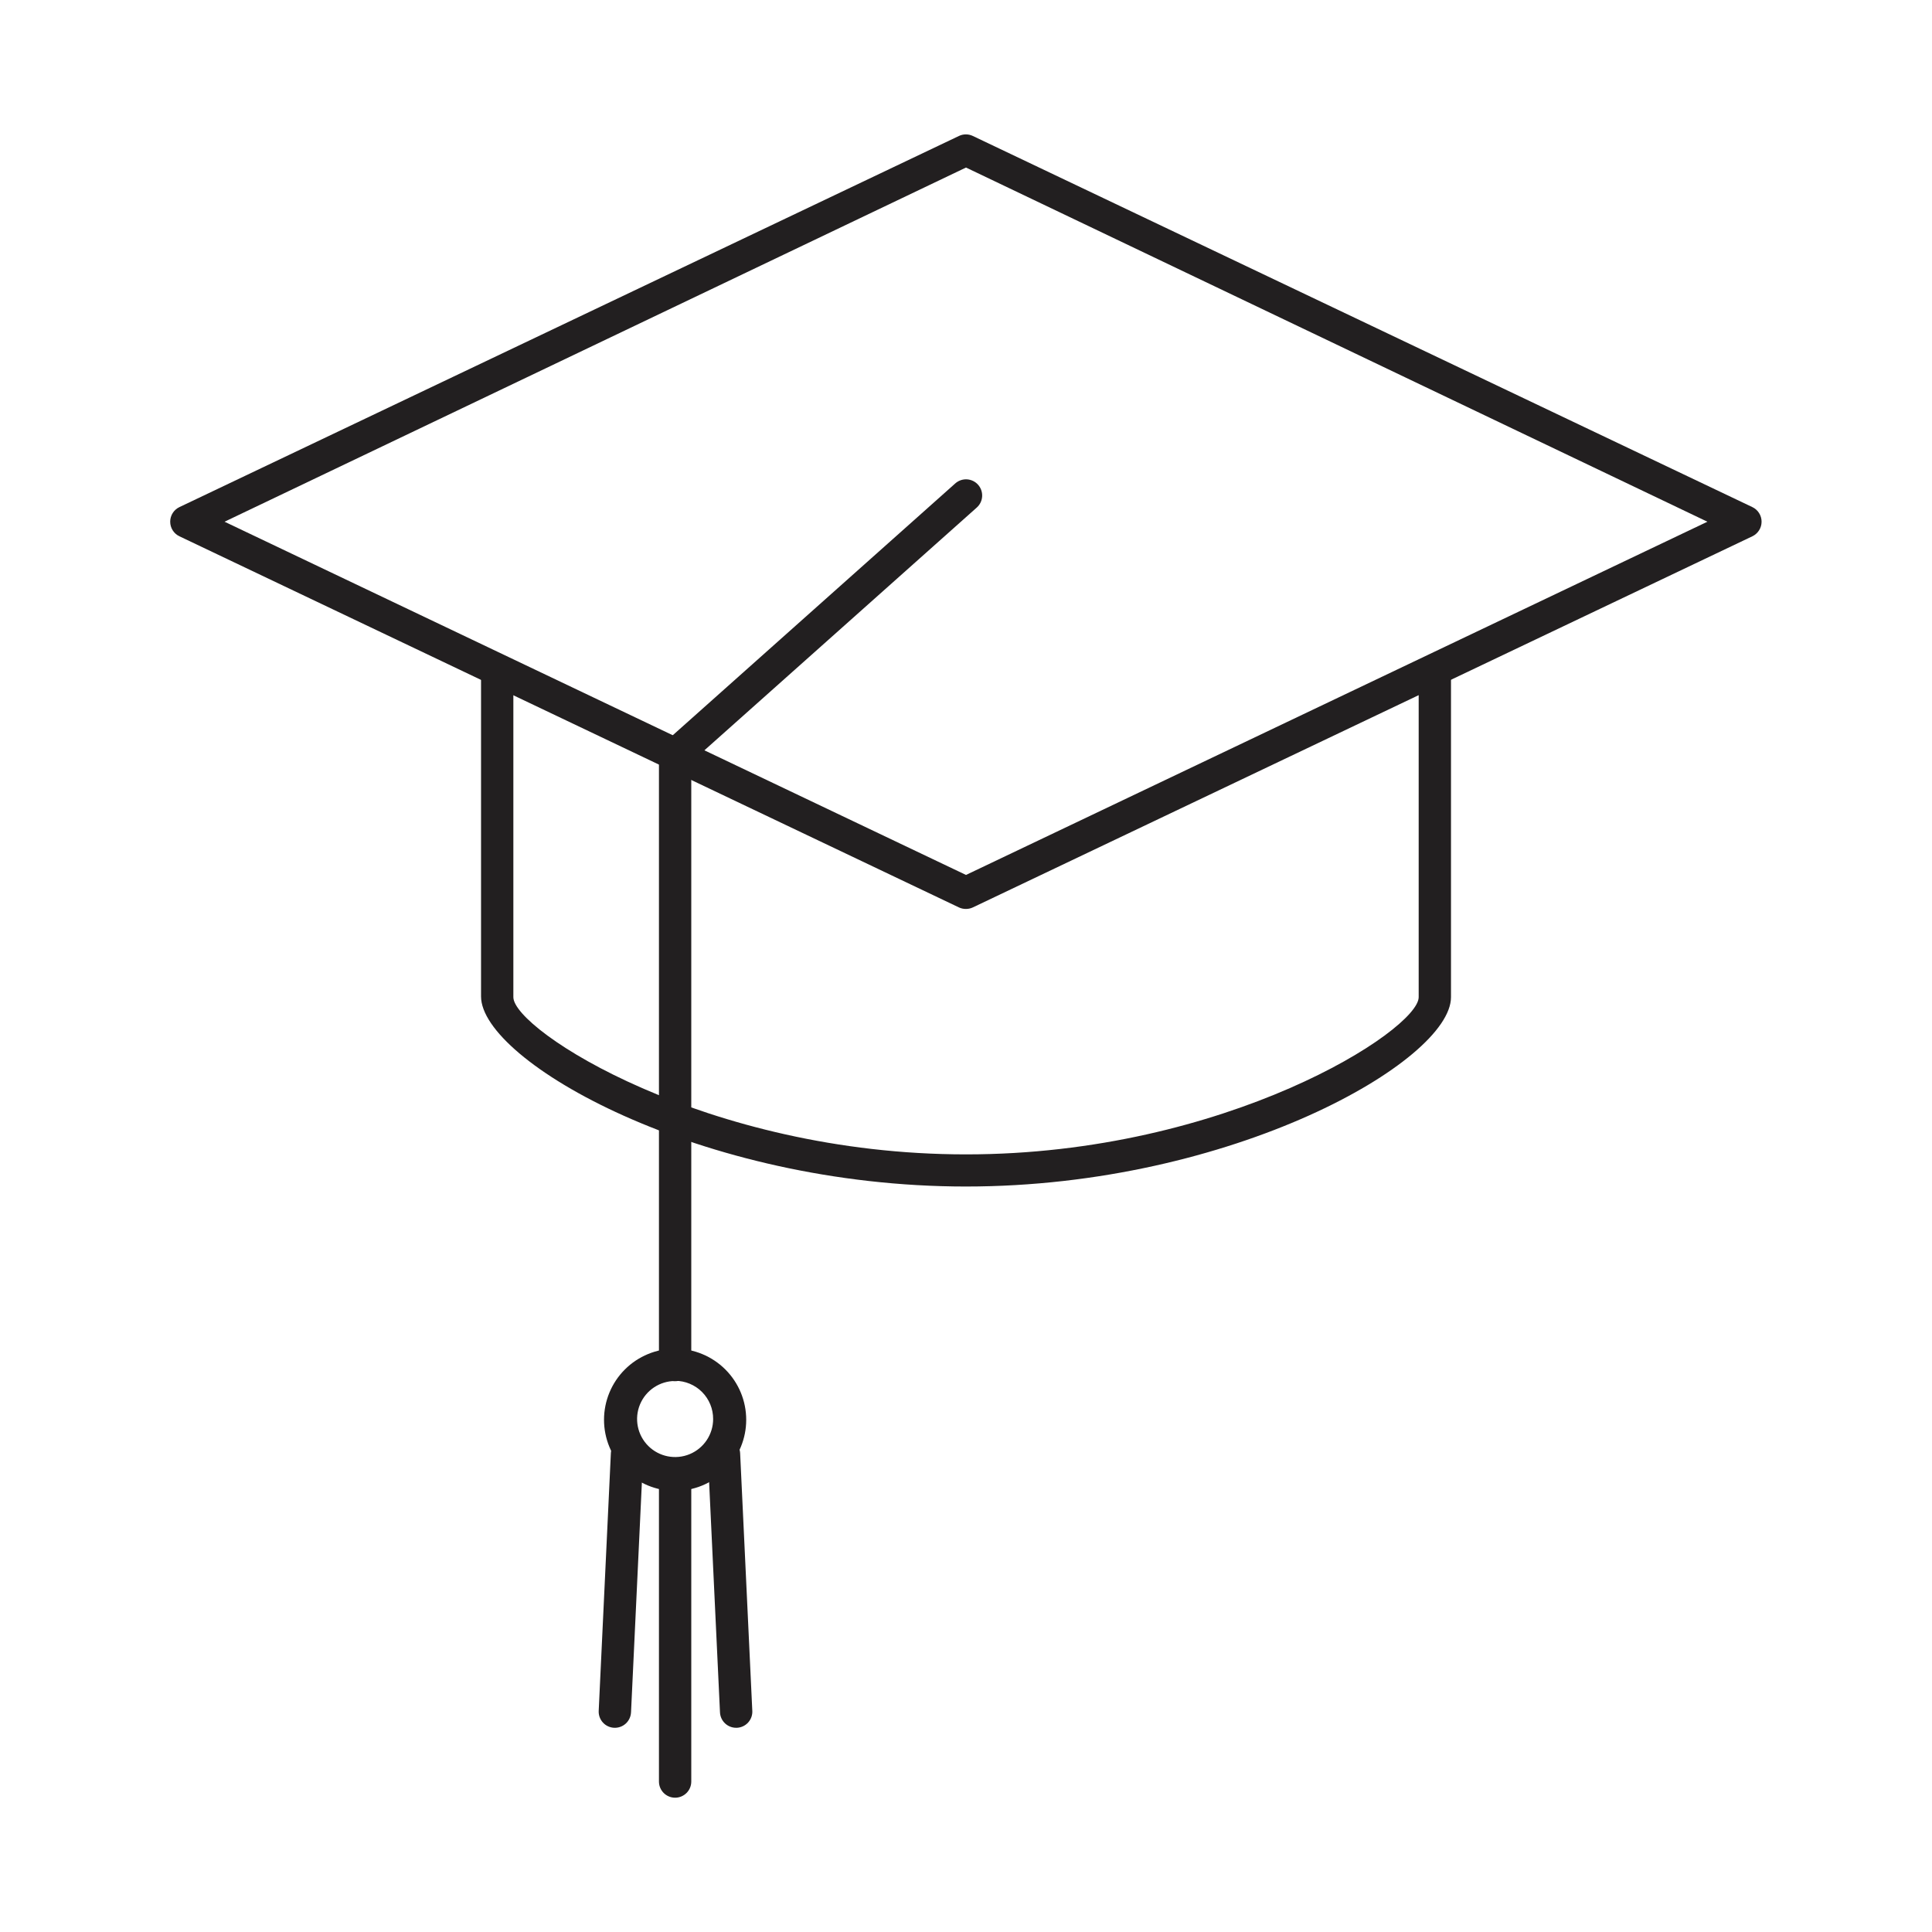
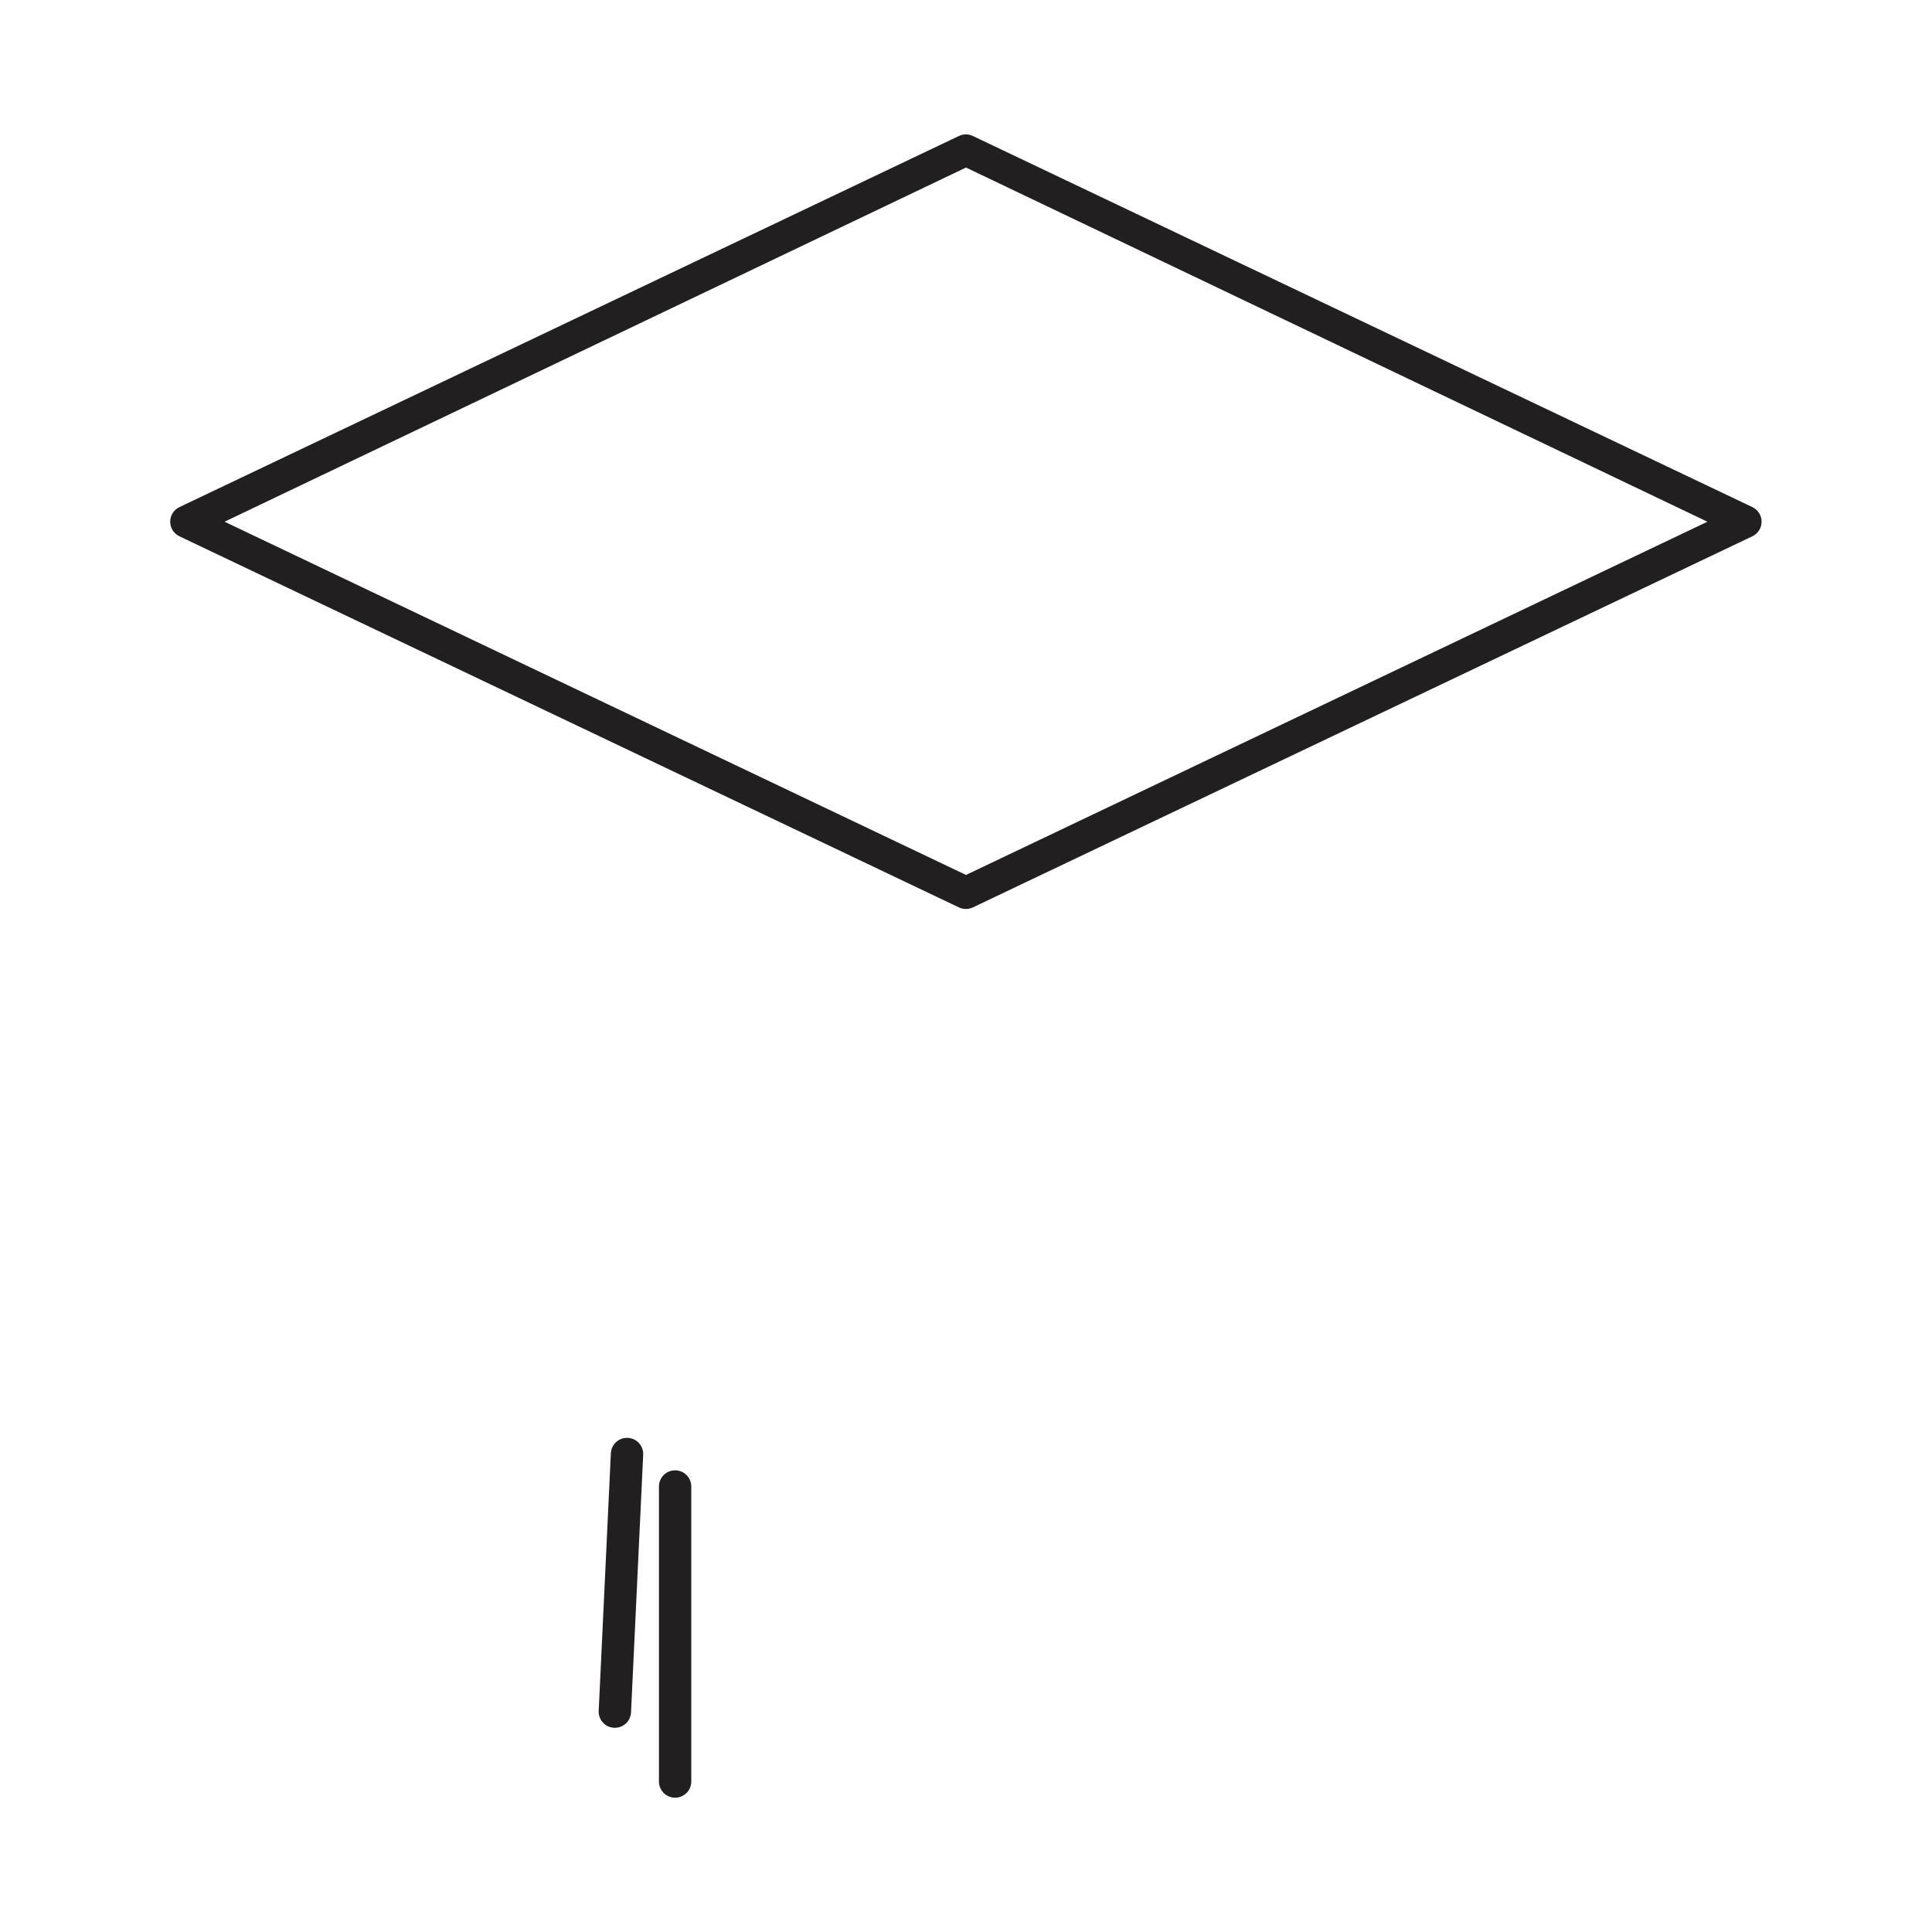
<svg xmlns="http://www.w3.org/2000/svg" width="800px" height="800px" version="1.1" viewBox="144 144 512 512">
  <g fill="#221f20">
    <path d="m400 384.88c-0.645 0.008-1.281-0.129-1.867-0.402l-206.56-98.344c-1.508-0.703-2.469-2.215-2.469-3.879 0-1.664 0.961-3.176 2.469-3.879l206.56-98.344h-0.004c1.164-0.555 2.516-0.555 3.68 0l206.56 98.344c1.504 0.703 2.469 2.215 2.469 3.879 0 1.664-0.965 3.176-2.469 3.879l-206.56 98.344c-0.566 0.266-1.188 0.402-1.812 0.402zm-196.49-102.62 196.49 93.609 196.48-93.609-196.48-93.859z" />
-     <path d="m400 458.44c-70.535 0-128.52-33.25-128.52-50.383v-86.199c0-2.367 1.918-4.285 4.281-4.285 2.367 0 4.285 1.918 4.285 4.285v86.402c0 8.715 51.035 41.664 119.96 41.664s119.96-32.949 119.96-41.664v-86.402c0-2.367 1.914-4.285 4.281-4.285 2.363 0 4.281 1.918 4.281 4.285v86.402c0 16.926-57.988 50.18-128.52 50.18z" />
-     <path d="m323.02 348.21c-1.77 0-3.356-1.09-3.992-2.742-0.637-1.652-0.191-3.527 1.121-4.715l76.98-68.617c0.848-0.766 1.965-1.164 3.106-1.102s2.211 0.578 2.969 1.43c0.758 0.852 1.145 1.973 1.074 3.113-0.07 1.141-0.594 2.203-1.453 2.957l-76.984 68.617c-0.781 0.684-1.781 1.059-2.82 1.059z" />
-     <path d="m322.91 510.03c-2.363 0-4.281-1.918-4.281-4.281v-161.82c0-2.367 1.918-4.285 4.281-4.285 2.367 0 4.285 1.918 4.285 4.285v161.87c-0.027 2.348-1.938 4.234-4.285 4.234z" />
-     <path d="m322.91 539.1c-4.996 0-9.789-1.988-13.32-5.519-3.535-3.535-5.519-8.328-5.519-13.324 0-4.996 1.984-9.789 5.519-13.324 3.531-3.531 8.324-5.519 13.32-5.519 5 0 9.793 1.988 13.324 5.519 3.535 3.535 5.519 8.328 5.519 13.324 0 4.996-1.984 9.789-5.519 13.324-3.531 3.531-8.324 5.519-13.324 5.519zm0-29.121c-4.074 0-7.746 2.453-9.309 6.219-1.559 3.766-0.695 8.102 2.184 10.98 2.883 2.883 7.219 3.746 10.984 2.188 3.762-1.562 6.219-5.234 6.219-9.312 0.012-2.68-1.043-5.254-2.934-7.156-1.891-1.898-4.461-2.969-7.144-2.969z" />
    <path d="m322.91 620.41c-2.363 0-4.281-1.918-4.281-4.281v-78.191c0-2.363 1.918-4.281 4.281-4.281 2.367 0 4.285 1.918 4.285 4.281v78.191c0 2.363-1.918 4.281-4.285 4.281z" />
    <path d="m306.74 601.88c-1.137-0.051-2.203-0.555-2.969-1.395-0.766-0.844-1.164-1.953-1.109-3.09l3.223-68.266c0.113-2.363 2.117-4.191 4.484-4.082 2.363 0.113 4.191 2.121 4.082 4.484l-3.223 68.266h-0.004c-0.051 1.137-0.555 2.207-1.395 2.973-0.84 0.766-1.953 1.164-3.09 1.109z" />
-     <path d="m339.09 601.88c-2.289 0.004-4.176-1.793-4.285-4.082l-3.223-68.266c-0.113-2.363 1.715-4.371 4.078-4.484 2.367-0.109 4.375 1.719 4.484 4.082l3.223 68.266h0.004c0.055 1.137-0.344 2.246-1.109 3.09-0.766 0.84-1.836 1.344-2.973 1.395z" />
  </g>
</svg>